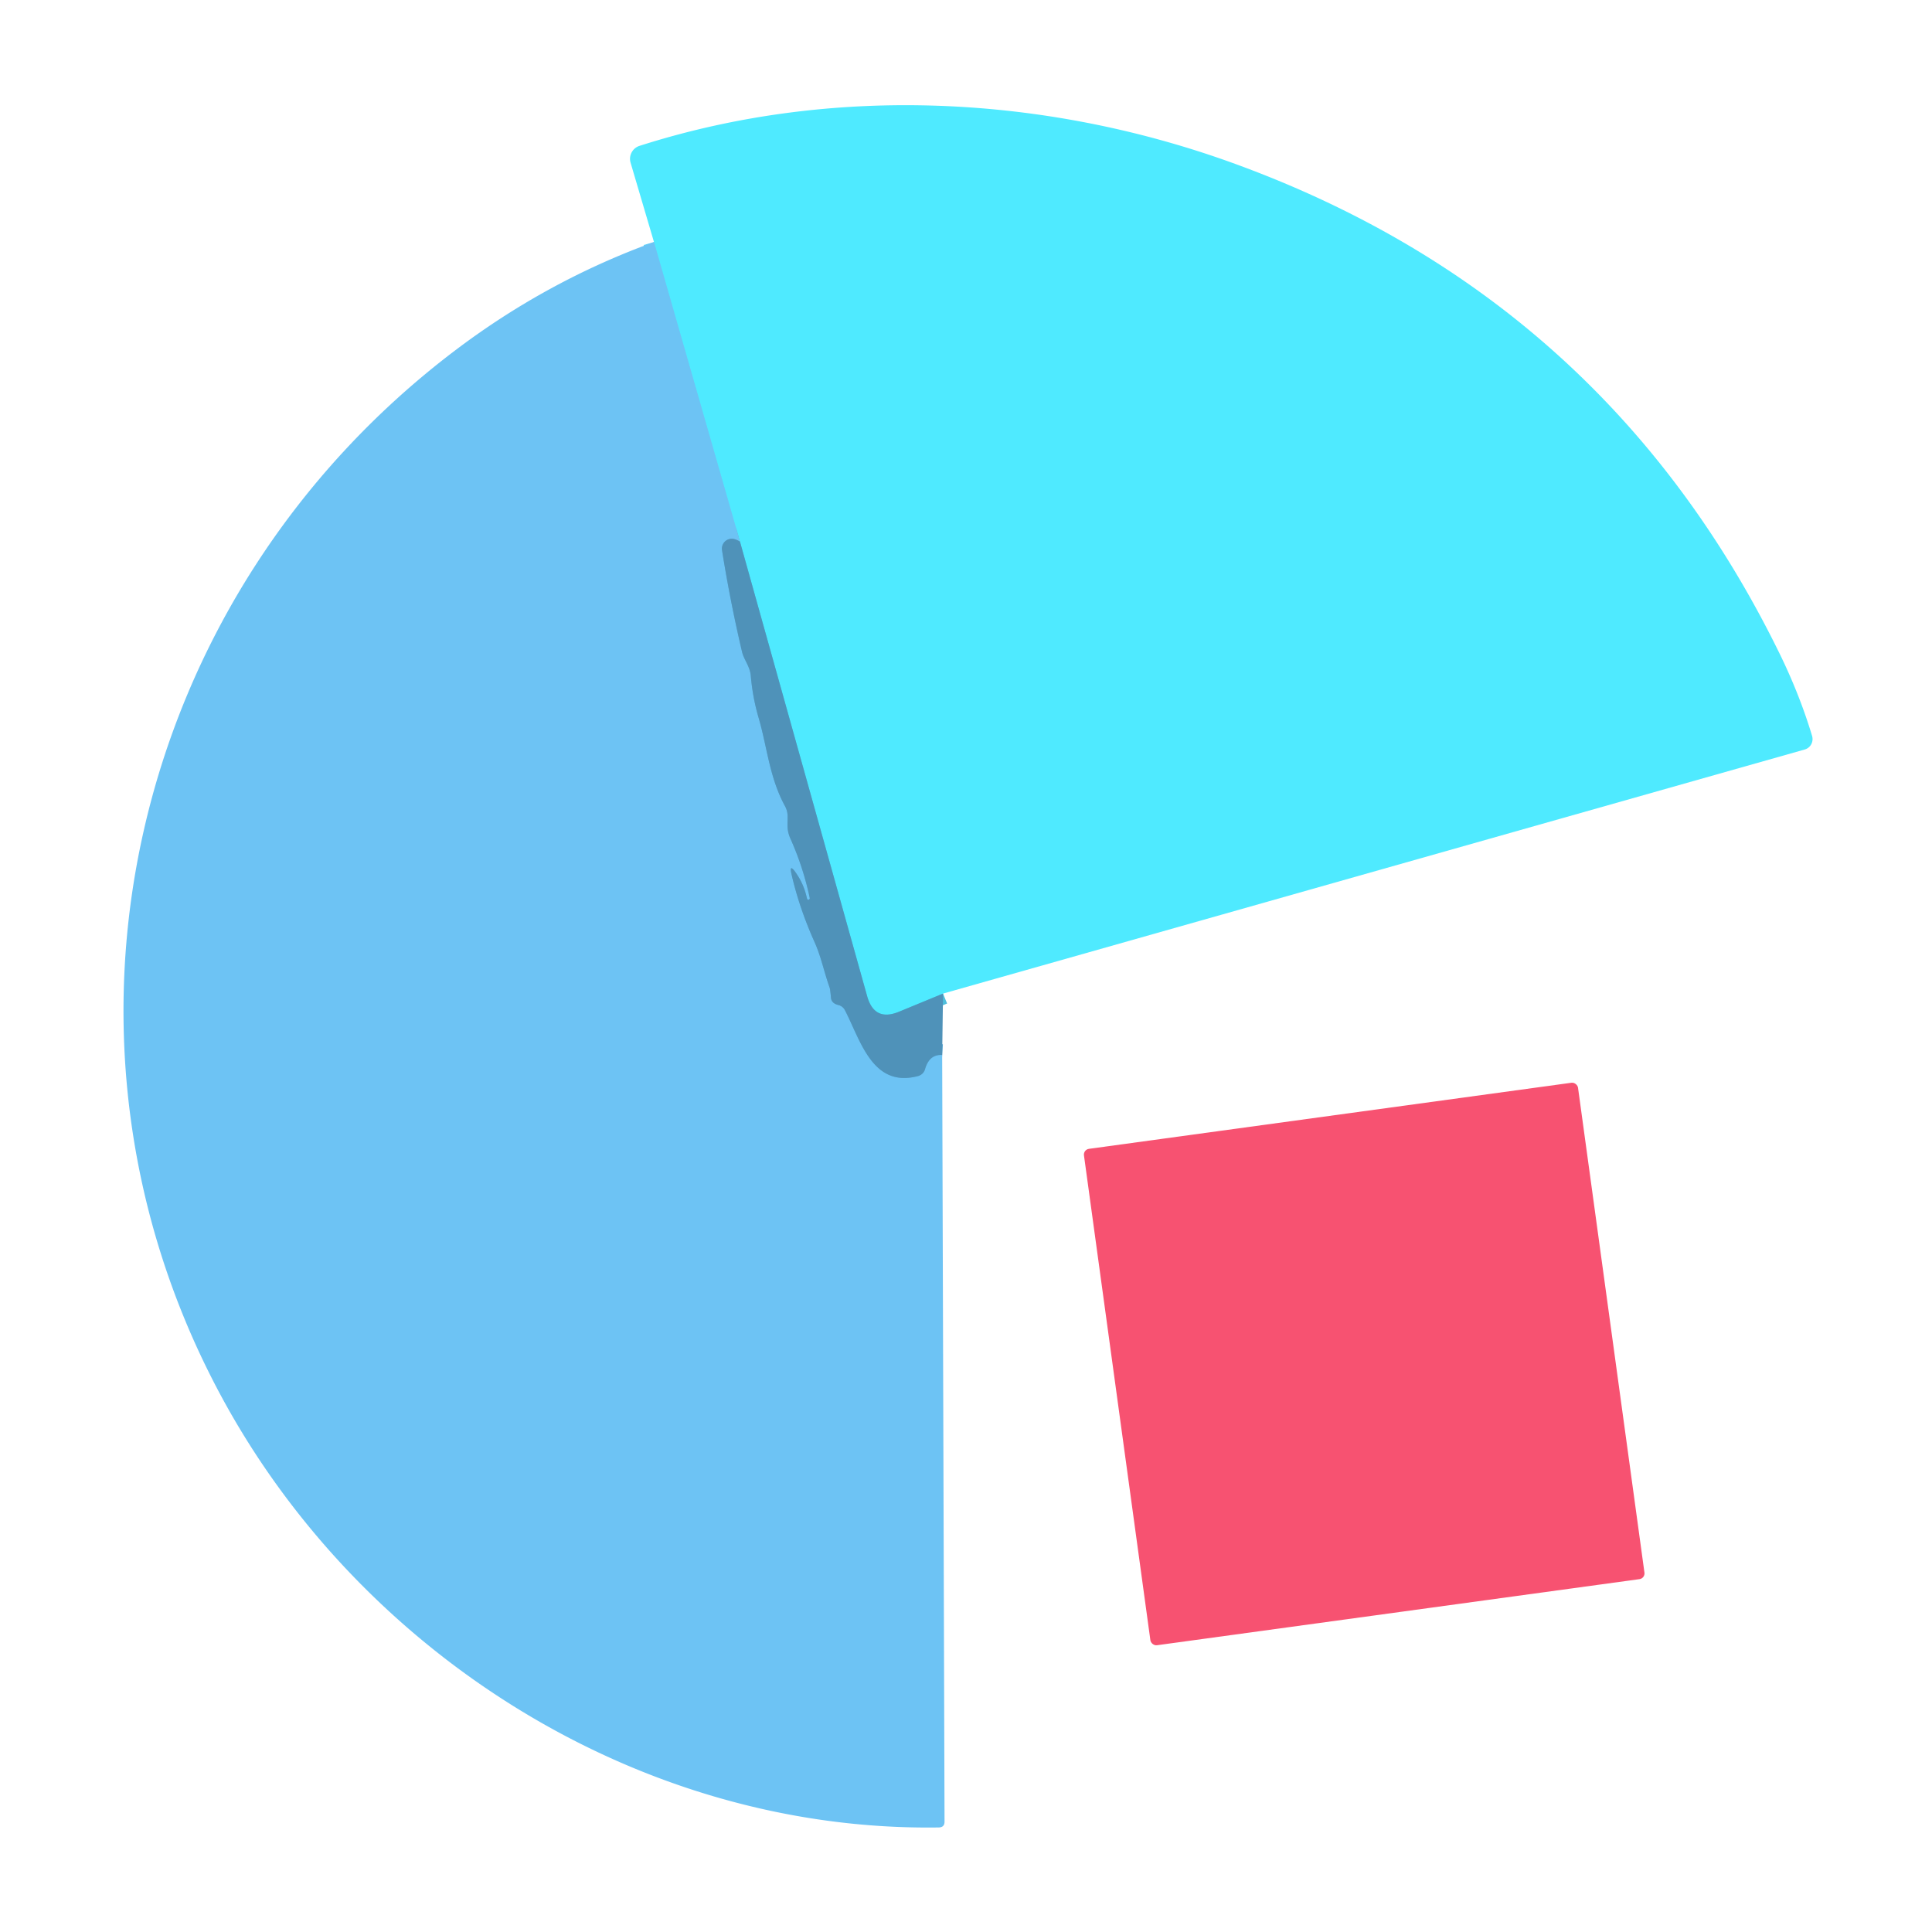
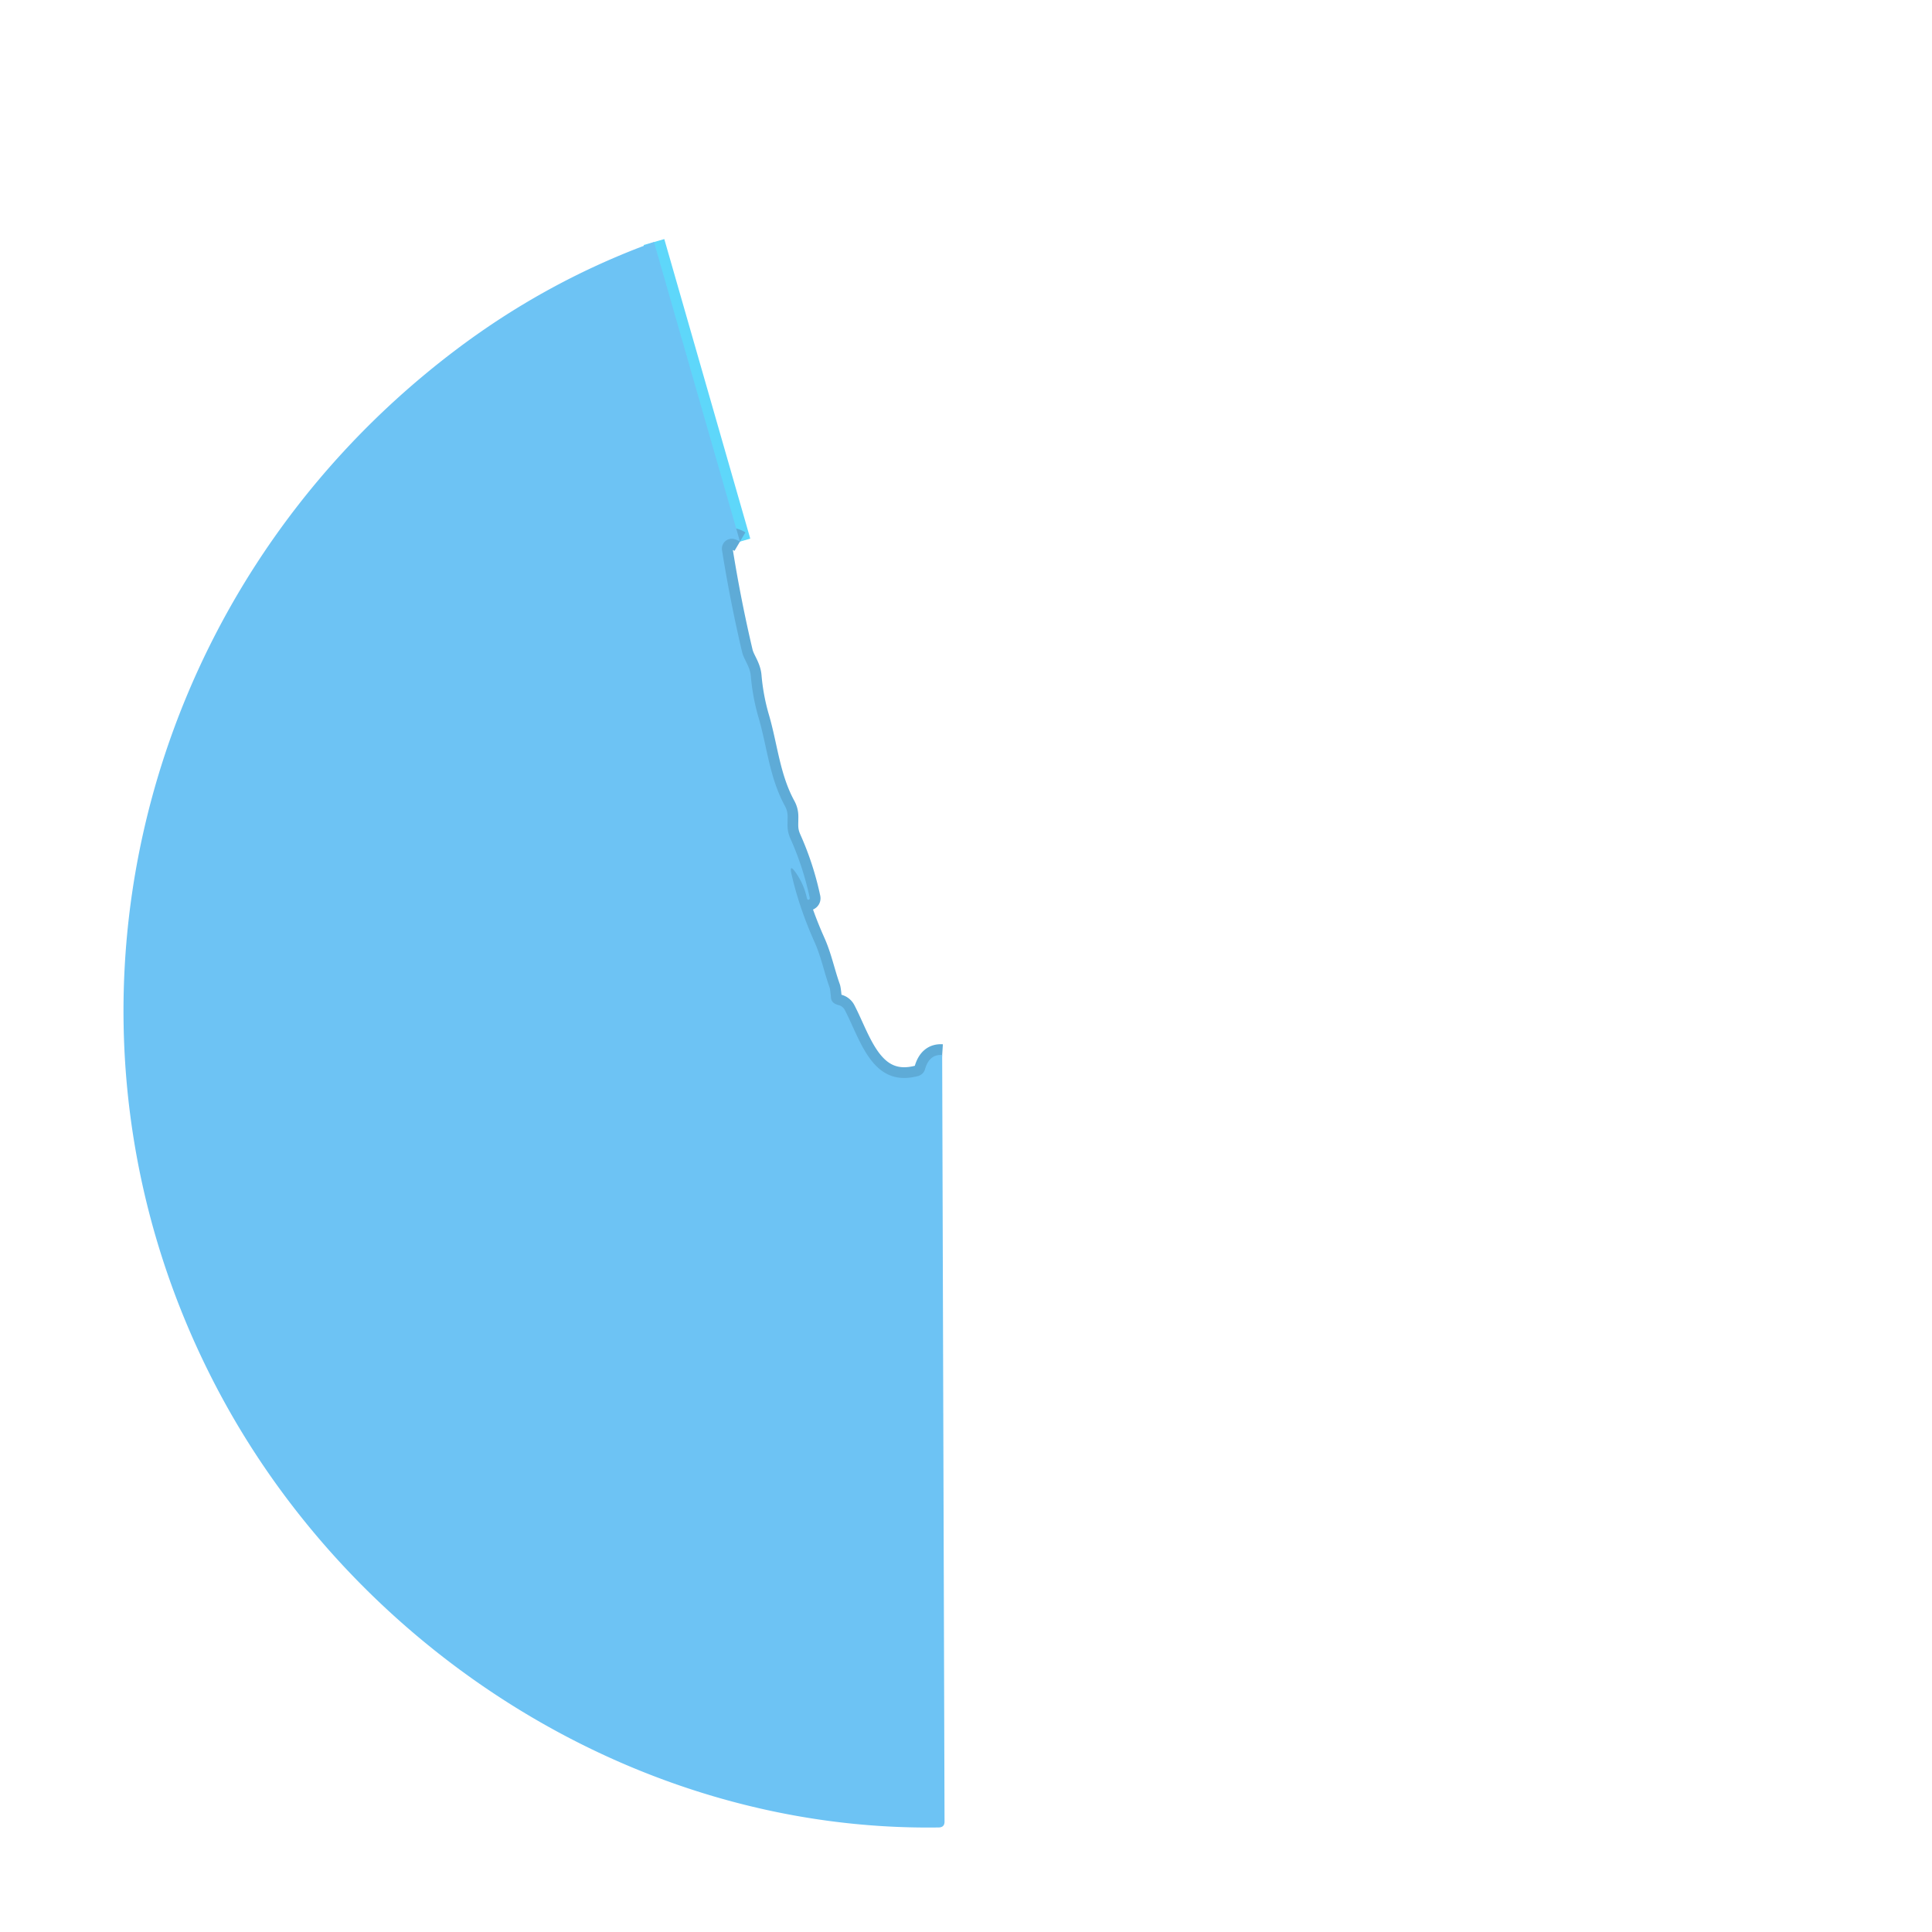
<svg xmlns="http://www.w3.org/2000/svg" version="1.1" viewBox="0.00 0.00 180.00 180.00">
  <g stroke-width="2.00" fill="none" stroke-linecap="butt">
-     <path stroke="#4fbedc" vector-effect="non-scaling-stroke" d="   M 87.86 92.57   L 83.76 94.26   Q 81.46 95.21 80.79 92.81   L 68.94 50.46" />
    <path stroke="#5ed7fa" vector-effect="non-scaling-stroke" d="   M 68.94 50.46   L 60.93 22.55" />
    <path stroke="#5eabd7" vector-effect="non-scaling-stroke" d="   M 68.94 50.46   Q 68.55 50.23 68.27 50.20   A 0.92 0.92 0.0 0 0 67.27 51.26   Q 68.03 56.04 69.14 60.75   C 69.31 61.46 69.87 62.08 69.95 62.96   Q 70.12 64.97 70.68 66.88   C 71.47 69.58 71.69 72.47 73.14 75.11   Q 73.37 75.54 73.38 76.03   C 73.39 76.88 73.28 77.30 73.64 78.13   Q 74.83 80.78 75.44 83.65   Q 75.47 83.79 75.32 83.83   L 75.32 83.83   Q 75.21 83.86 75.16 83.61   Q 74.88 82.34 74.11 81.26   Q 73.52 80.44 73.74 81.43   Q 74.45 84.55 75.88 87.75   C 76.50 89.12 76.78 90.57 77.29 92.00   Q 77.35 92.15 77.42 92.96   Q 77.47 93.48 78.12 93.64   A 0.92 0.91 83.4 0 1 78.72 94.12   C 80.19 96.95 81.28 101.39 85.54 100.25   A 0.93 0.91 -0.2 0 0 86.18 99.62   Q 86.58 98.21 87.78 98.29" />
  </g>
-   <path fill="#4feaff" d="   M 87.86 92.57   L 83.76 94.26   Q 81.46 95.21 80.79 92.81   L 68.94 50.46   L 60.93 22.55   L 58.75 15.16   A 1.27 1.27 0.0 0 1 59.58 13.59   C 77.56 7.84 97.39 8.82 115.08 15.27   Q 149.58 27.86 165.75 60.79   Q 167.66 64.68 168.83 68.57   A 1.02 1.00 74.1 0 1 168.14 69.83   L 87.86 92.57   Z" />
  <path fill="#6dc3f4" d="   M 60.93 22.55   L 68.94 50.46   Q 68.55 50.23 68.27 50.20   A 0.92 0.92 0.0 0 0 67.27 51.26   Q 68.03 56.04 69.14 60.75   C 69.31 61.46 69.87 62.08 69.95 62.96   Q 70.12 64.97 70.68 66.88   C 71.47 69.58 71.69 72.47 73.14 75.11   Q 73.37 75.54 73.38 76.03   C 73.39 76.88 73.28 77.30 73.64 78.13   Q 74.83 80.78 75.44 83.65   Q 75.47 83.79 75.32 83.83   L 75.32 83.83   Q 75.21 83.86 75.16 83.61   Q 74.88 82.34 74.11 81.26   Q 73.52 80.44 73.74 81.43   Q 74.45 84.55 75.88 87.75   C 76.50 89.12 76.78 90.57 77.29 92.00   Q 77.35 92.15 77.42 92.96   Q 77.47 93.48 78.12 93.64   A 0.92 0.91 83.4 0 1 78.72 94.12   C 80.19 96.95 81.28 101.39 85.54 100.25   A 0.93 0.91 -0.2 0 0 86.18 99.62   Q 86.58 98.21 87.78 98.29   L 88.00 169.70   Q 88.01 170.25 87.46 170.26   C 59.52 170.67 33.54 154.03 20.62 130.10   C 2.54 96.59 12.16 55.55 42.40 32.65   Q 50.94 26.18 60.93 22.55   Z" />
-   <path fill="#4f92b9" d="   M 68.94 50.46   L 80.79 92.81   Q 81.46 95.21 83.76 94.26   L 87.86 92.57   L 87.78 98.29   Q 86.58 98.21 86.18 99.62   A 0.93 0.91 -0.2 0 1 85.54 100.25   C 81.28 101.39 80.19 96.95 78.72 94.12   A 0.92 0.91 83.4 0 0 78.12 93.64   Q 77.47 93.48 77.42 92.96   Q 77.35 92.15 77.29 92.00   C 76.78 90.57 76.50 89.12 75.88 87.75   Q 74.45 84.55 73.74 81.43   Q 73.52 80.44 74.11 81.26   Q 74.88 82.34 75.16 83.61   Q 75.21 83.86 75.32 83.83   L 75.32 83.83   Q 75.47 83.79 75.44 83.65   Q 74.83 80.78 73.64 78.13   C 73.28 77.30 73.39 76.88 73.38 76.03   Q 73.37 75.54 73.14 75.11   C 71.69 72.47 71.47 69.58 70.68 66.88   Q 70.12 64.97 69.95 62.96   C 69.87 62.08 69.31 61.46 69.14 60.75   Q 68.03 56.04 67.27 51.26   A 0.92 0.92 0.0 0 1 68.27 50.20   Q 68.55 50.23 68.94 50.46   Z" />
-   <rect fill="#f75271" x="-23.23" y="-23.34" transform="translate(127.10,127.08) rotate(-7.8)" width="46.46" height="46.68" rx="0.54" />
</svg>